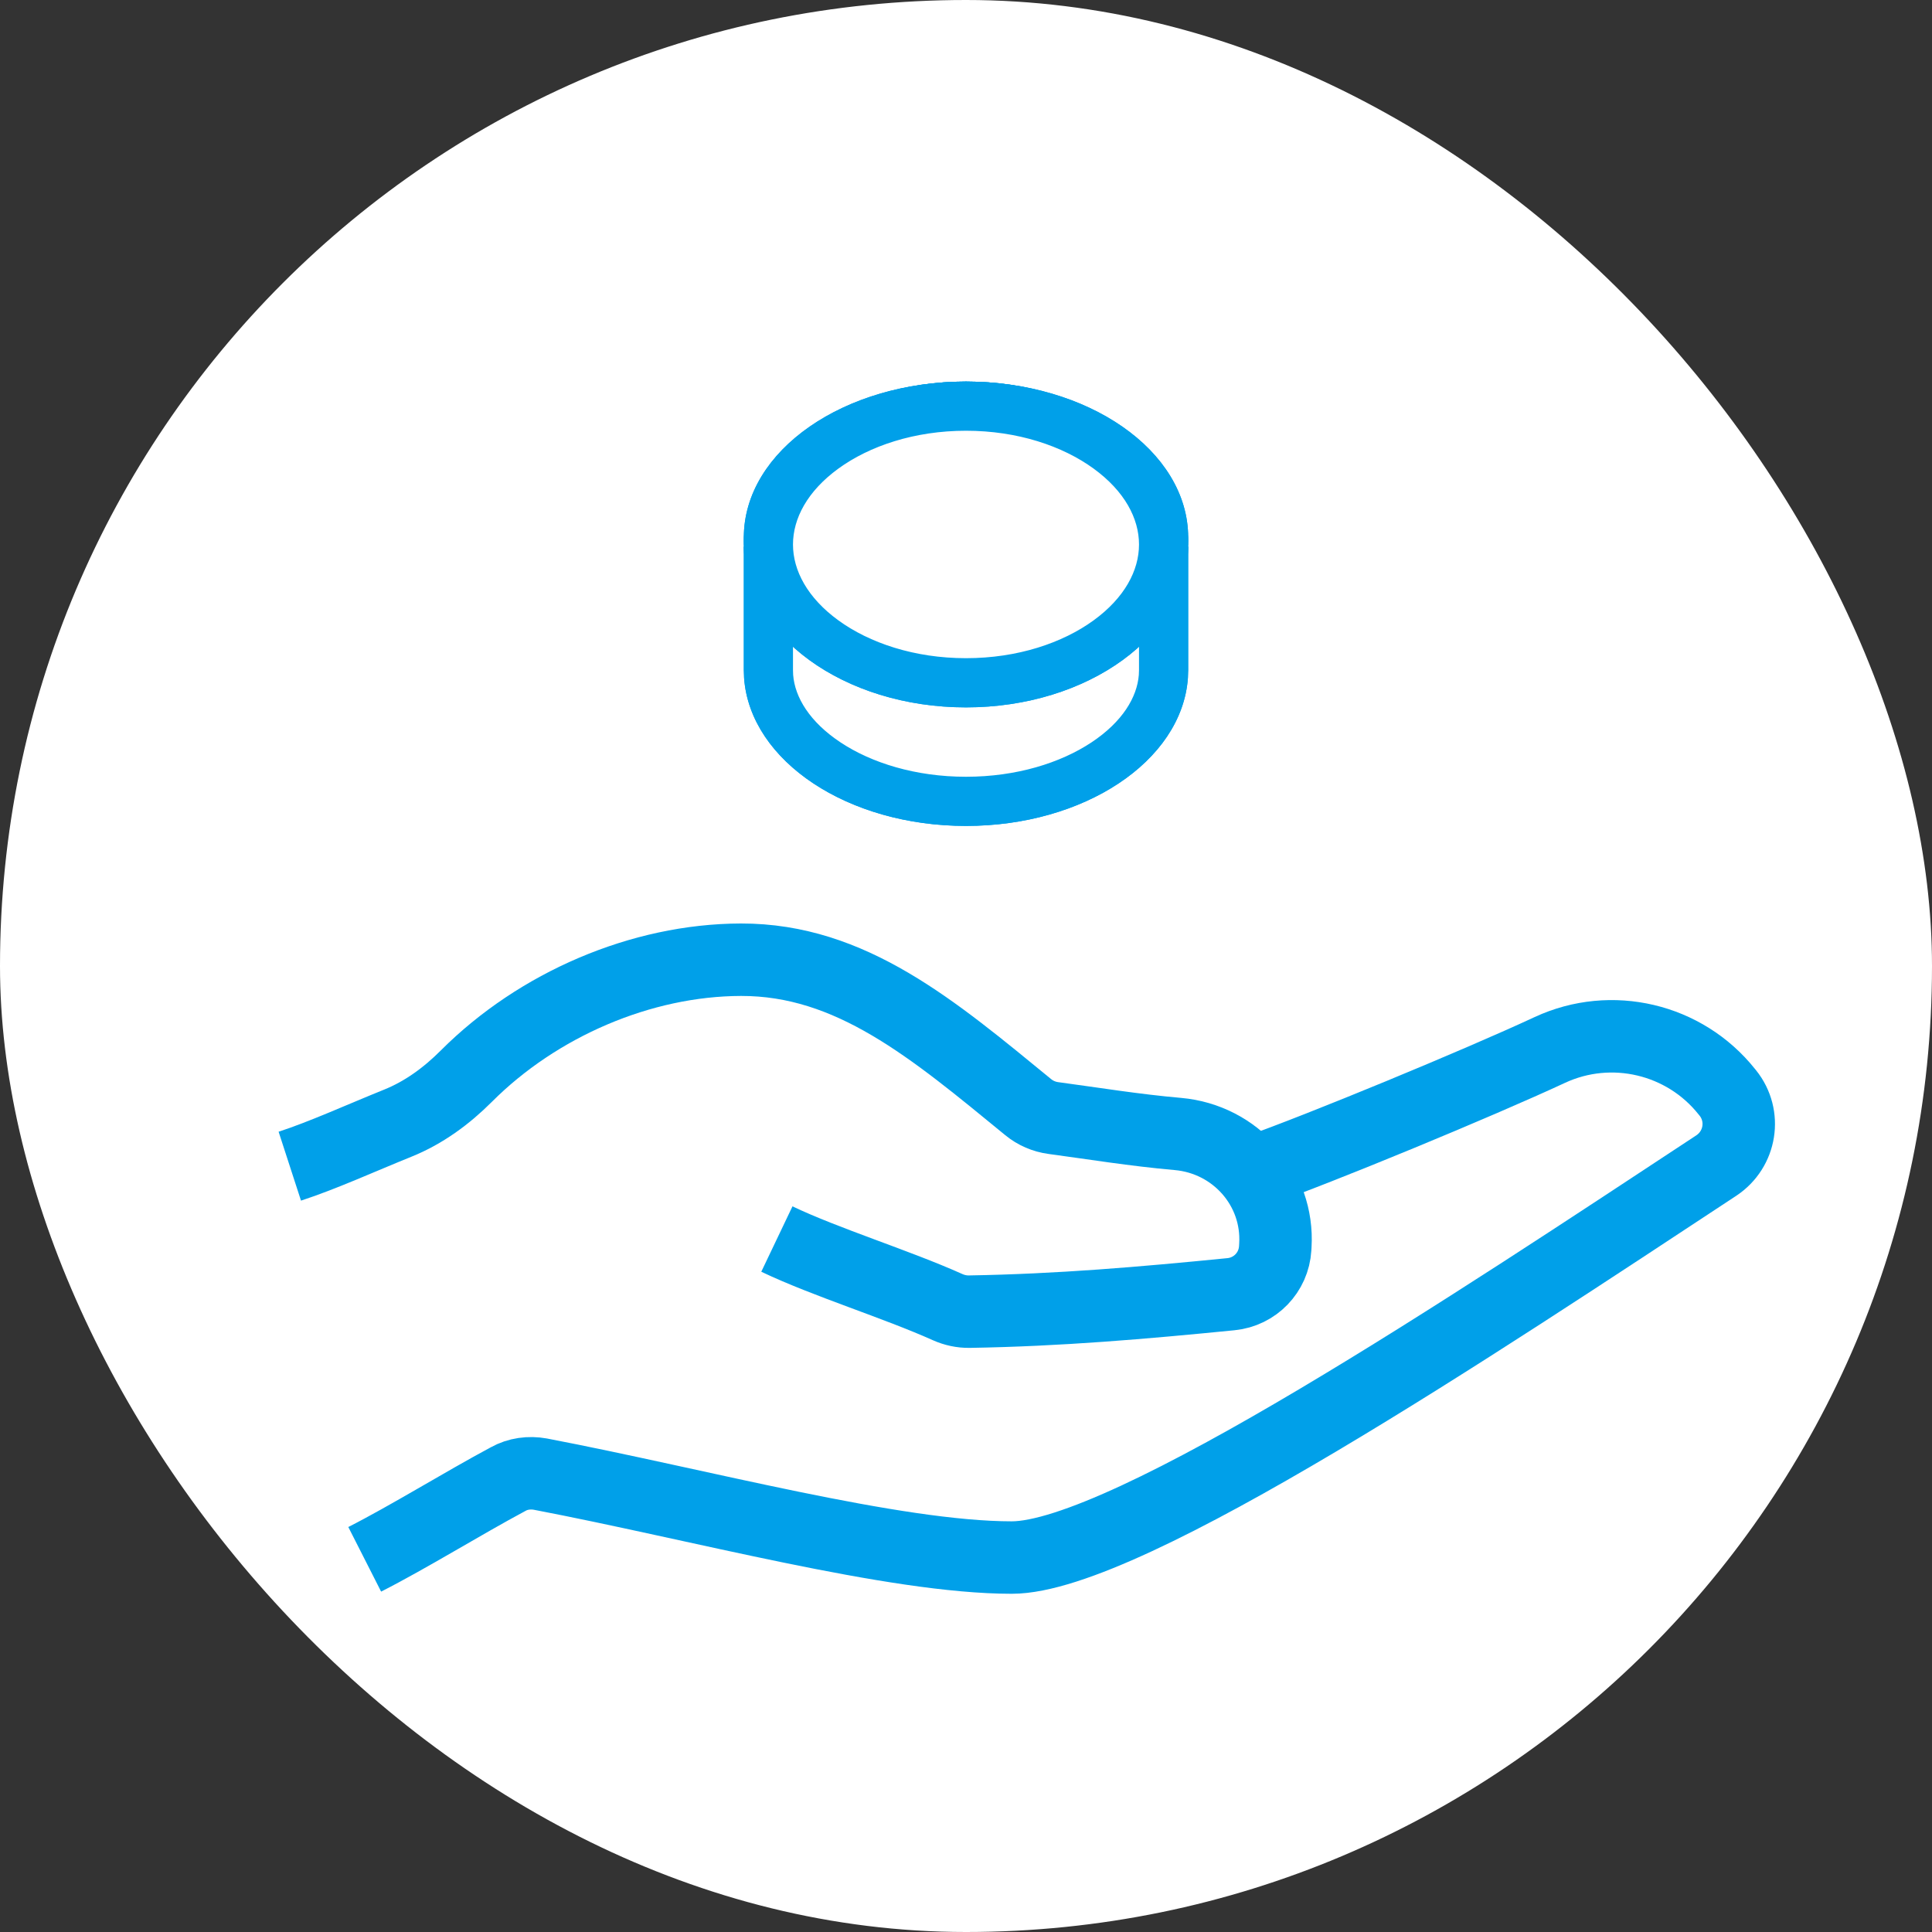
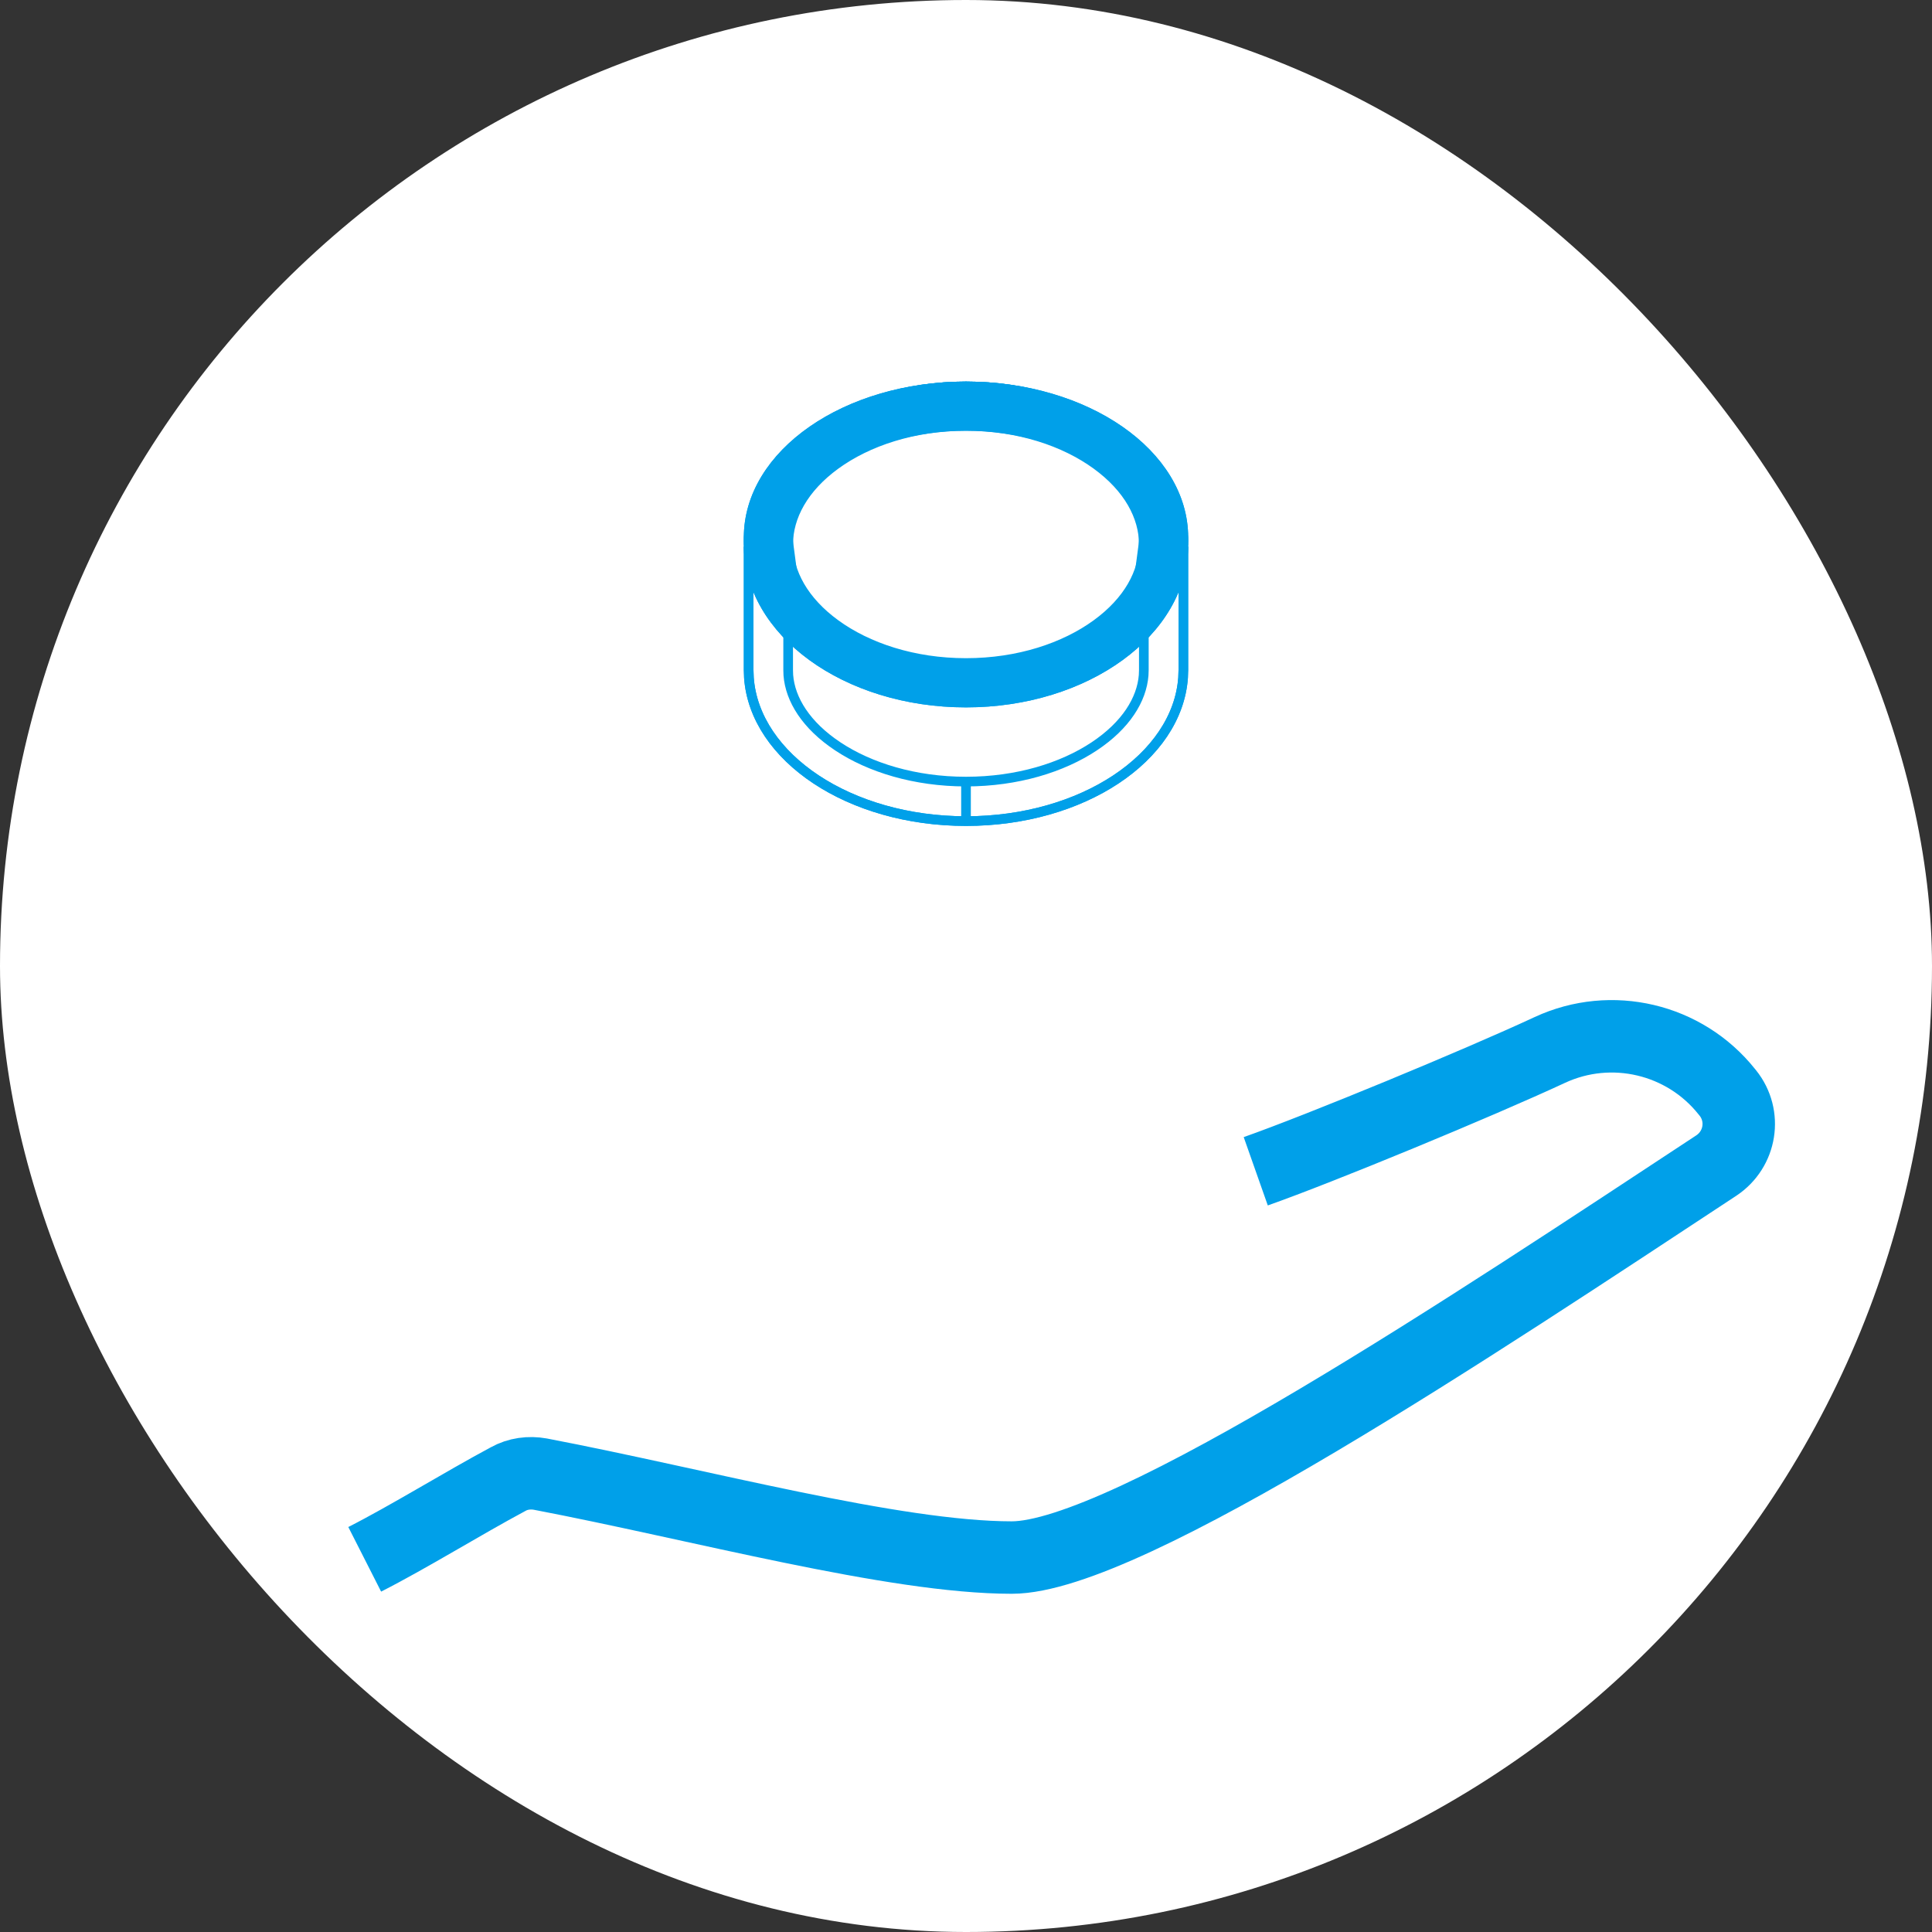
<svg xmlns="http://www.w3.org/2000/svg" width="80" height="80" viewBox="0 0 80 80" fill="none">
  <rect x="0" y="0" width="80" height="80" fill="#333333" stroke="none" />
  <rect width="80" height="80" rx="40" fill="white" />
-   <path d="M32.169 51.306C34.194 52.272 37.102 53.167 39.238 54.125C39.52 54.251 39.824 54.317 40.135 54.313C43.861 54.251 47.315 53.952 50.972 53.59C51.967 53.492 52.743 52.689 52.803 51.69C52.805 51.652 52.807 51.614 52.81 51.575C52.953 49.193 51.153 47.167 48.776 46.956C46.966 46.797 45.286 46.52 43.618 46.296C43.236 46.245 42.873 46.089 42.575 45.844C38.635 42.616 35.237 39.73 30.682 39.74C26.543 39.749 22.268 41.6 19.312 44.559C18.49 45.382 17.547 46.075 16.466 46.51C14.969 47.114 13.36 47.847 12 48.289" stroke="#00A0E9" stroke-width="3" stroke-linejoin="round" />
  <path d="M51.998 48.5C54.667 47.559 61.198 44.861 64.178 43.475C66.722 42.296 69.753 43.01 71.501 45.203L71.543 45.254C72.308 46.206 72.081 47.592 71.067 48.264C61.209 54.751 46.643 64.495 41.895 64.495C37.002 64.495 28.933 62.292 22.374 61.04C21.92 60.958 21.444 61.02 21.04 61.247C19.147 62.261 16.913 63.648 15.102 64.568" stroke="#00A0E9" stroke-width="3" stroke-linejoin="round" />
  <path d="M40 16C44.97 16 49 18.801 49 22.256C49 22.451 48.985 22.644 48.96 22.835H49V27.744L48.989 28.065C48.748 31.371 44.815 34 40 34C35.185 34 31.252 31.371 31.011 28.065L31 27.744V22.835H31.04C31.015 22.644 31 22.451 31 22.256C31 18.801 35.03 16 40 16Z" fill="white" stroke="#00A0E9" stroke-width="0.4" />
-   <path d="M40 16C44.97 16 49 18.801 49 22.256C49 22.451 48.985 22.644 48.96 22.835H49V27.744L48.989 28.065C48.748 31.371 44.815 34 40 34V32.364C42.123 32.364 43.988 31.781 45.305 30.908C46.627 30.032 47.278 28.962 47.356 27.959L47.364 27.744V24.471H47.094L47.338 22.621C47.355 22.489 47.364 22.368 47.364 22.256C47.364 21.214 46.758 20.098 45.43 19.175C44.108 18.256 42.193 17.636 40 17.636C37.807 17.636 35.892 18.256 34.57 19.175C33.242 20.098 32.636 21.214 32.636 22.256C32.636 22.368 32.645 22.489 32.662 22.621L32.906 24.471H32.636V27.744L32.643 27.959C32.721 28.962 33.373 30.032 34.695 30.908C36.012 31.781 37.877 32.364 40 32.364V34C35.185 34 31.252 31.371 31.011 28.065L31 27.744V22.835H31.04C31.015 22.644 31 22.451 31 22.256C31 18.801 35.03 16 40 16Z" fill="#00A0E9" />
  <path d="M40 34C44.815 34 48.748 31.371 48.989 28.065L49 27.744V22.835H48.96C48.985 22.644 49 22.451 49 22.256C49 18.801 44.97 16 40 16C35.03 16 31 18.801 31 22.256C31 22.451 31.015 22.644 31.04 22.835H31V27.744L31.011 28.065C31.252 31.371 35.185 34 40 34ZM40 34V32.364M40 34V32.364M40 32.364C42.123 32.364 43.988 31.781 45.305 30.908C46.627 30.032 47.278 28.962 47.356 27.959L47.364 27.744V24.471H47.094L47.338 22.621C47.355 22.489 47.364 22.368 47.364 22.256C47.364 21.214 46.758 20.098 45.43 19.175C44.108 18.256 42.193 17.636 40 17.636C37.807 17.636 35.892 18.256 34.57 19.175C33.242 20.098 32.636 21.214 32.636 22.256C32.636 22.368 32.645 22.489 32.662 22.621L32.906 24.471H32.636V27.744L32.643 27.959C32.721 28.962 33.373 30.032 34.695 30.908C36.012 31.781 37.877 32.364 40 32.364Z" stroke="#00A0E9" stroke-width="0.4" />
-   <path d="M49 22.546C49 26.16 44.971 29.091 40 29.091C35.029 29.091 31 26.16 31 22.546C31 18.93 35.029 16 40 16C44.971 16 49 18.93 49 22.546Z" fill="white" />
-   <path d="M49 22.546C49 26.16 44.971 29.091 40 29.091C35.029 29.091 31 26.16 31 22.546C31 18.93 35.029 16 40 16C44.971 16 49 18.93 49 22.546Z" fill="white" />
  <path d="M49 22.546C49 26.16 44.971 29.091 40 29.091C35.029 29.091 31 26.16 31 22.546C31 18.93 35.029 16 40 16C44.971 16 49 18.93 49 22.546Z" stroke="#00A0E9" stroke-width="0.4" />
  <path d="M47.364 22.546C47.364 21.39 46.723 20.202 45.401 19.241C44.081 18.281 42.177 17.636 40 17.636C37.823 17.636 35.919 18.281 34.599 19.241C33.277 20.202 32.636 21.39 32.636 22.546C32.636 23.7 33.277 24.889 34.599 25.85C35.919 26.81 37.823 27.454 40 27.454V29.091C35.029 29.091 31 26.16 31 22.546C31 18.93 35.029 16 40 16C44.971 16 49 18.93 49 22.546C49 26.16 44.971 29.091 40 29.091V27.454C42.177 27.454 44.081 26.81 45.401 25.85C46.723 24.889 47.364 23.7 47.364 22.546Z" fill="#00A0E9" />
  <path d="M40 27.454C37.823 27.454 35.919 26.81 34.599 25.85C33.277 24.889 32.636 23.7 32.636 22.546C32.636 21.39 33.277 20.202 34.599 19.241C35.919 18.281 37.823 17.636 40 17.636C42.177 17.636 44.081 18.281 45.401 19.241C46.723 20.202 47.364 21.39 47.364 22.546C47.364 23.7 46.723 24.889 45.401 25.85C44.081 26.81 42.177 27.454 40 27.454ZM40 27.454V29.091M40 27.454V29.091M40 29.091C35.029 29.091 31 26.16 31 22.546C31 18.93 35.029 16 40 16C44.971 16 49 18.93 49 22.546C49 26.16 44.971 29.091 40 29.091Z" stroke="#00A0E9" stroke-width="0.4" />
</svg>